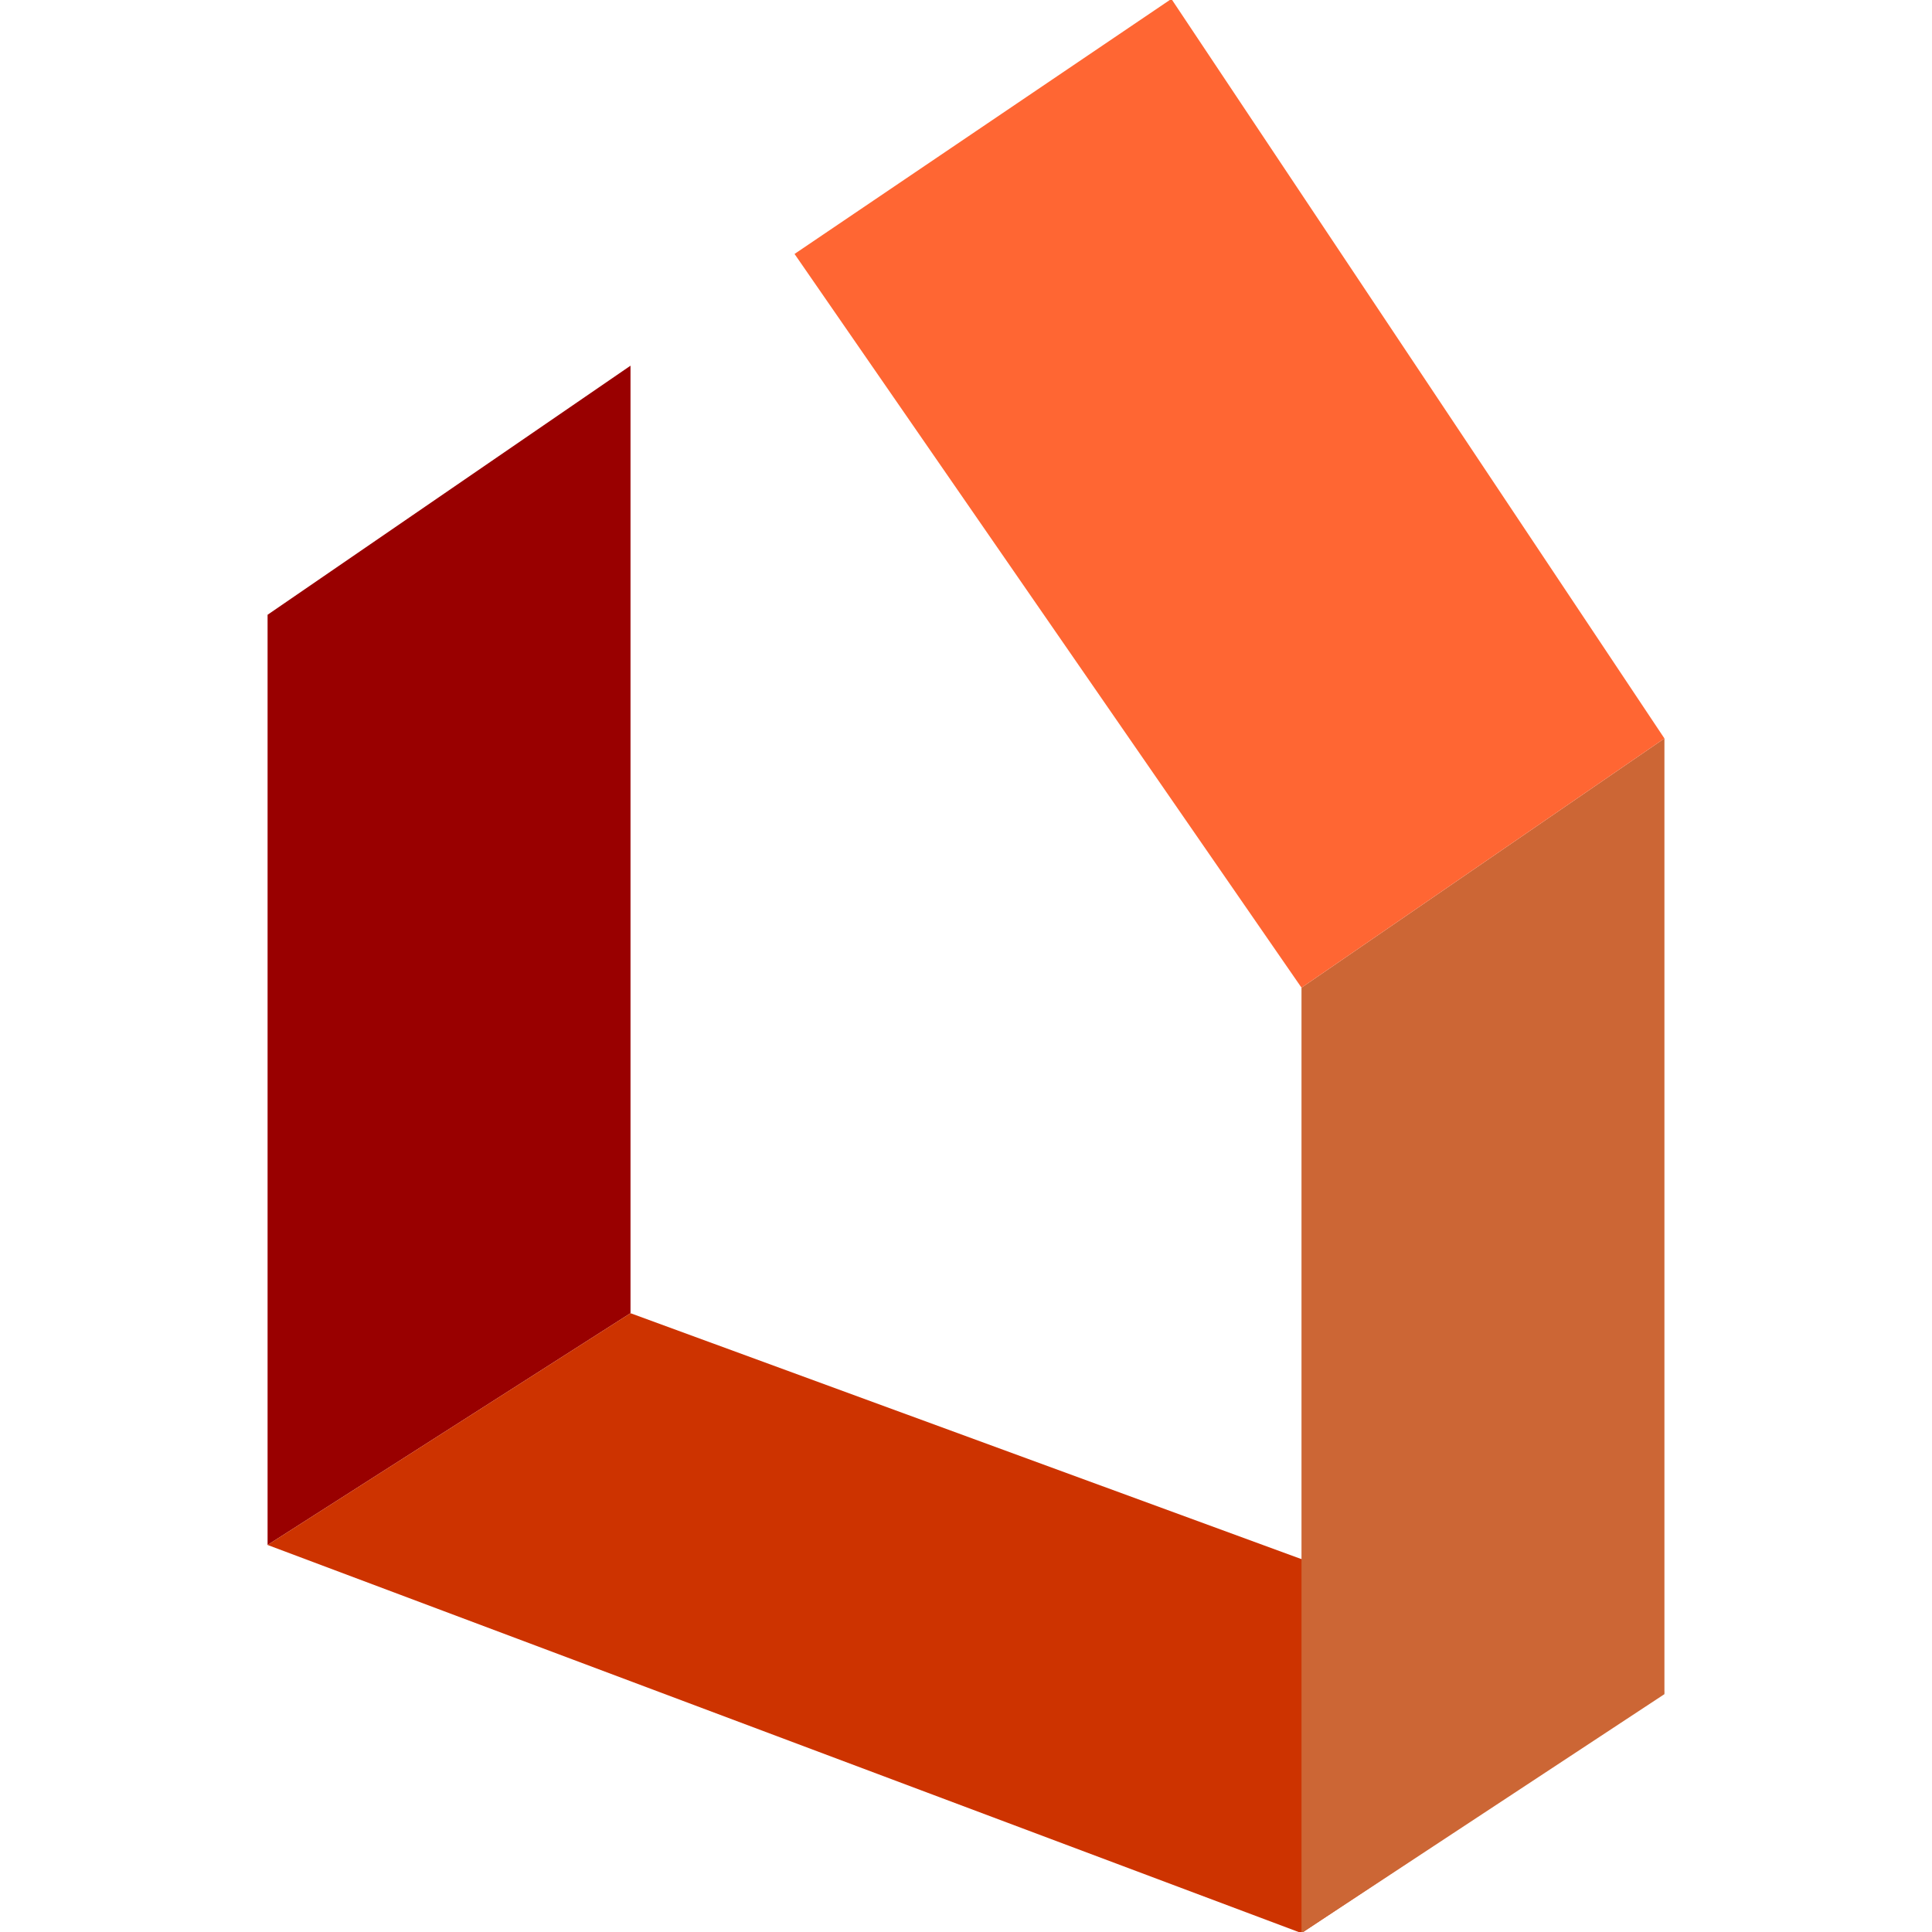
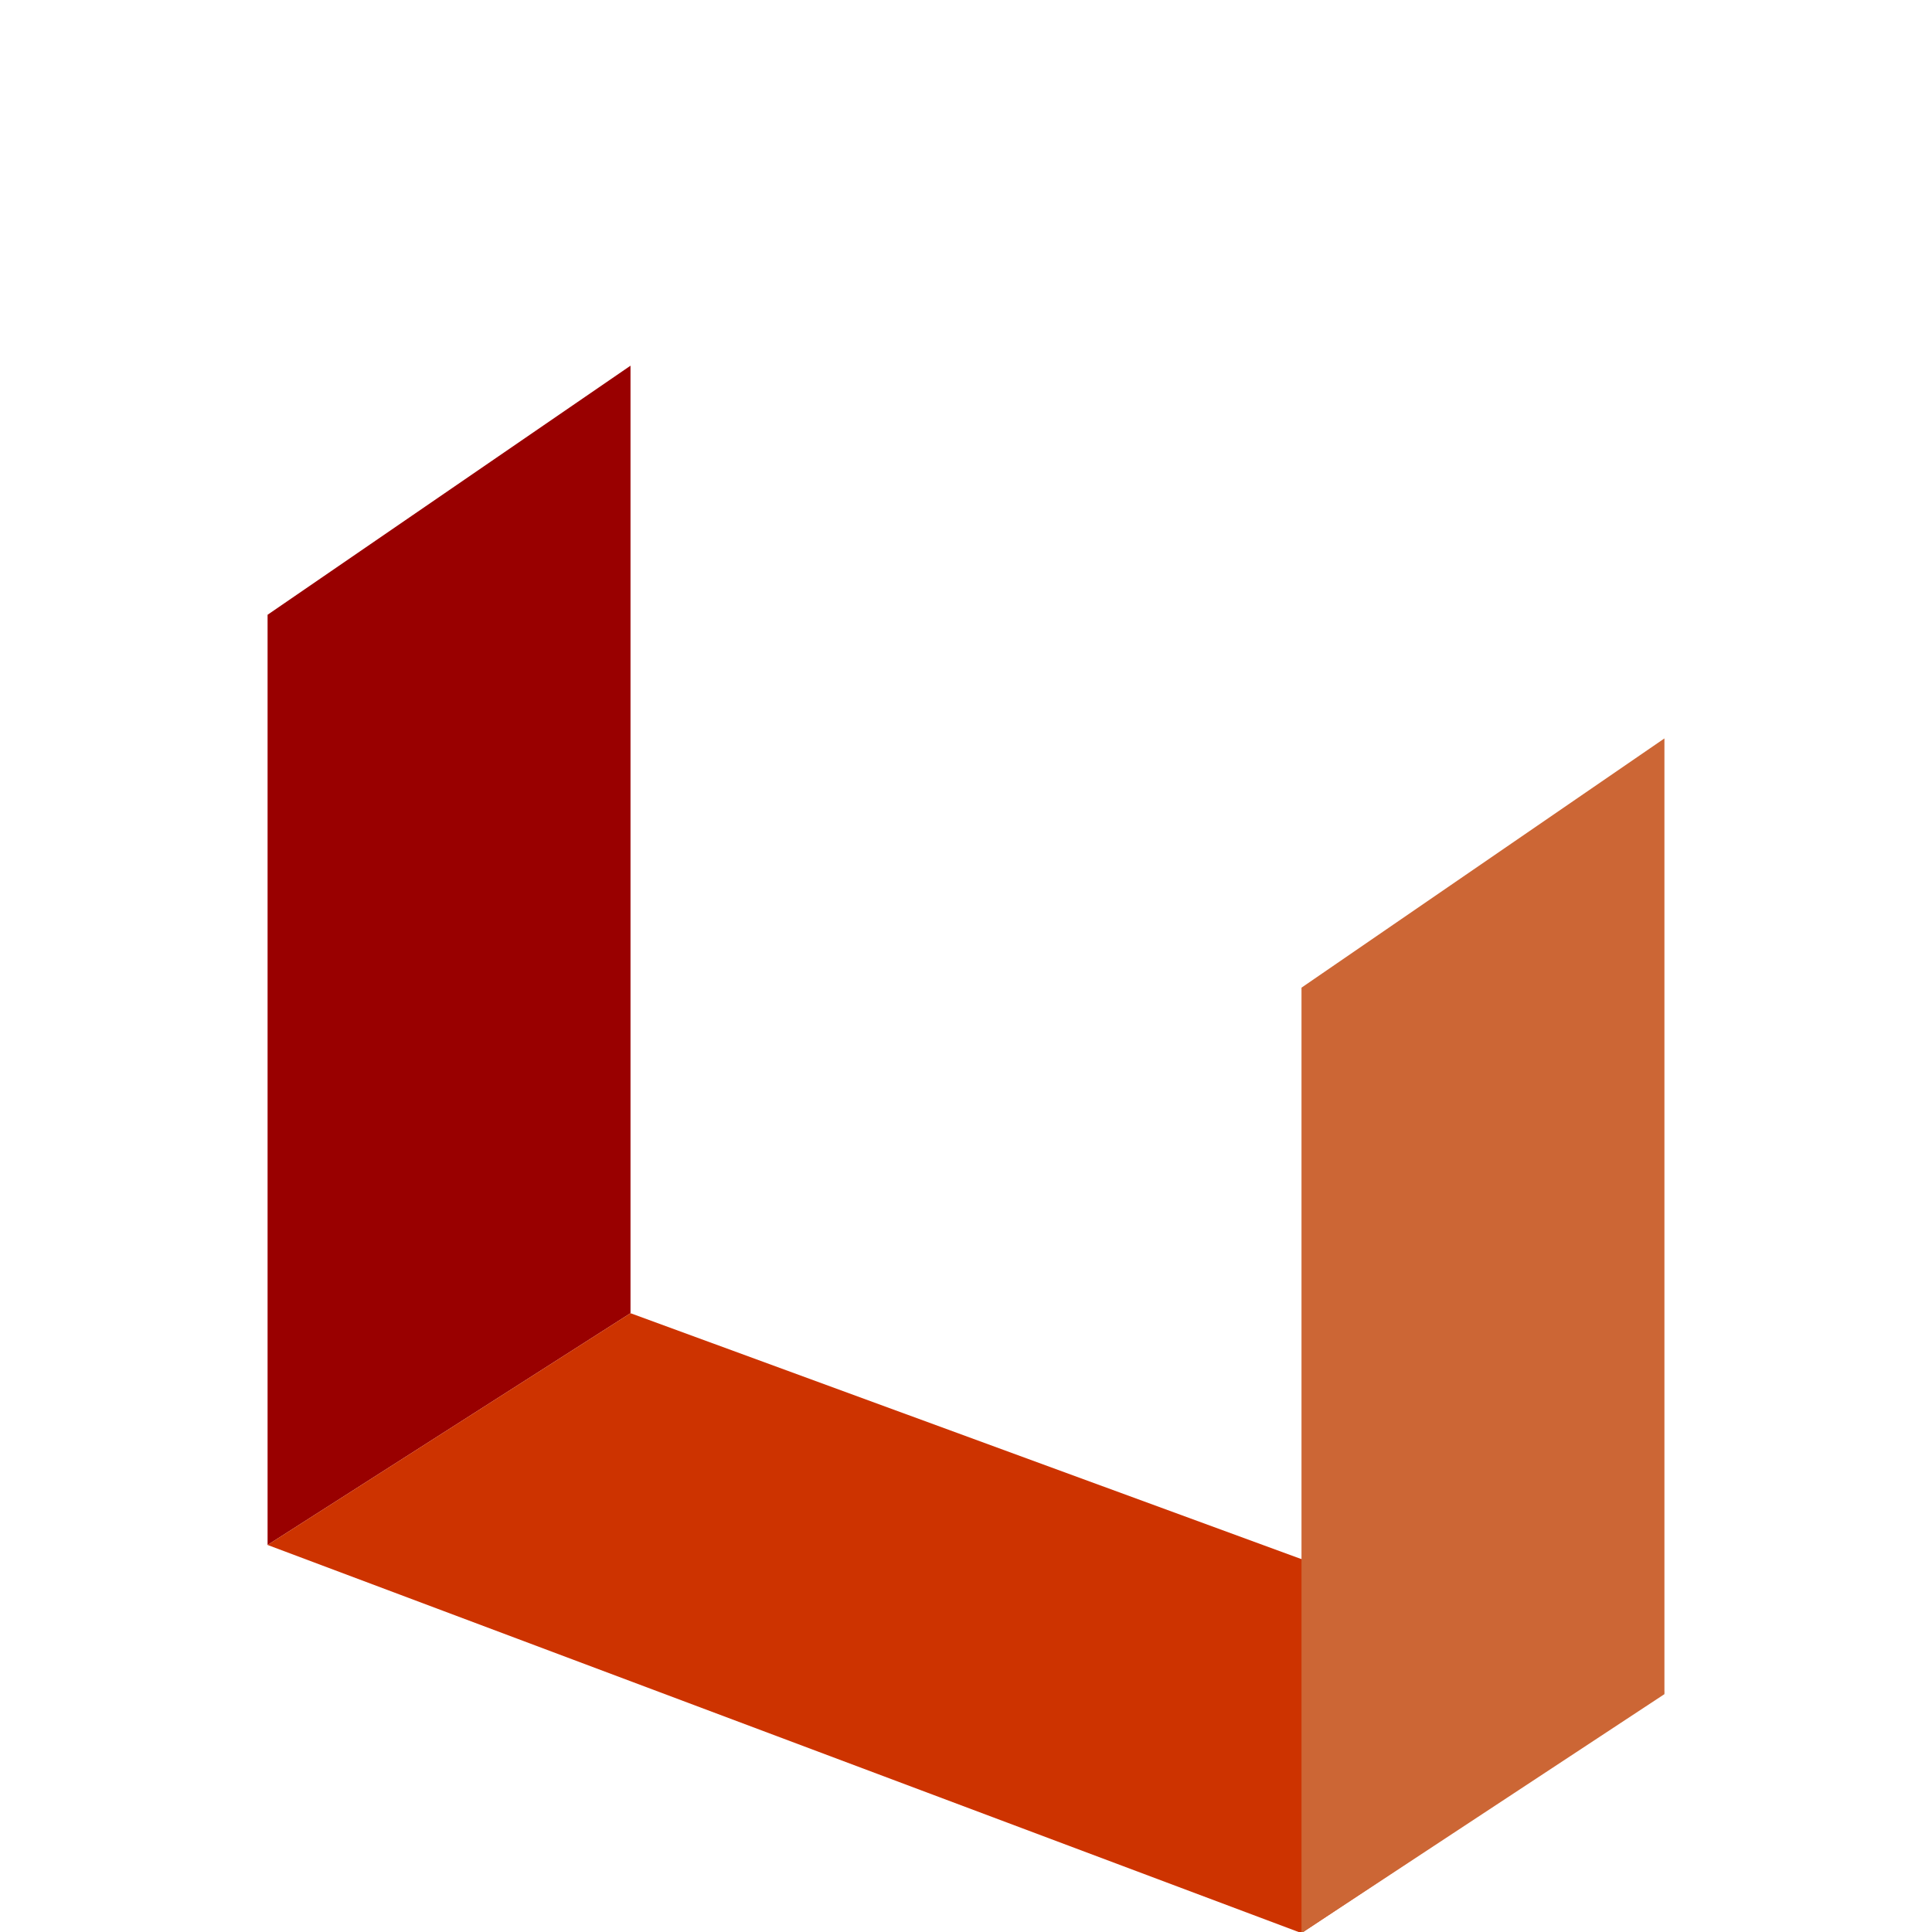
<svg xmlns="http://www.w3.org/2000/svg" id="a" viewBox="0 0 512 512">
  <defs>
    <style>.b{fill:#f63;}.c{fill:#cd3300;}.d{fill:#900;}.e{fill:#cc6635;}</style>
  </defs>
  <polygon class="d" points="70.91 162.92 167.09 96.91 167.09 348.01 70.91 409.43 70.91 162.92" />
  <polygon class="c" points="70.91 409.43 167.09 348.01 441.09 448.44 344.91 512.29 70.91 409.43" />
  <polygon class="e" points="344.91 261.74 441.09 195.69 441.09 448.97 344.91 512.29 344.91 261.74" />
-   <polygon class="b" points="210.56 67.3 310.43 -.29 441.09 195.69 344.91 261.74 210.56 67.3" />
</svg>